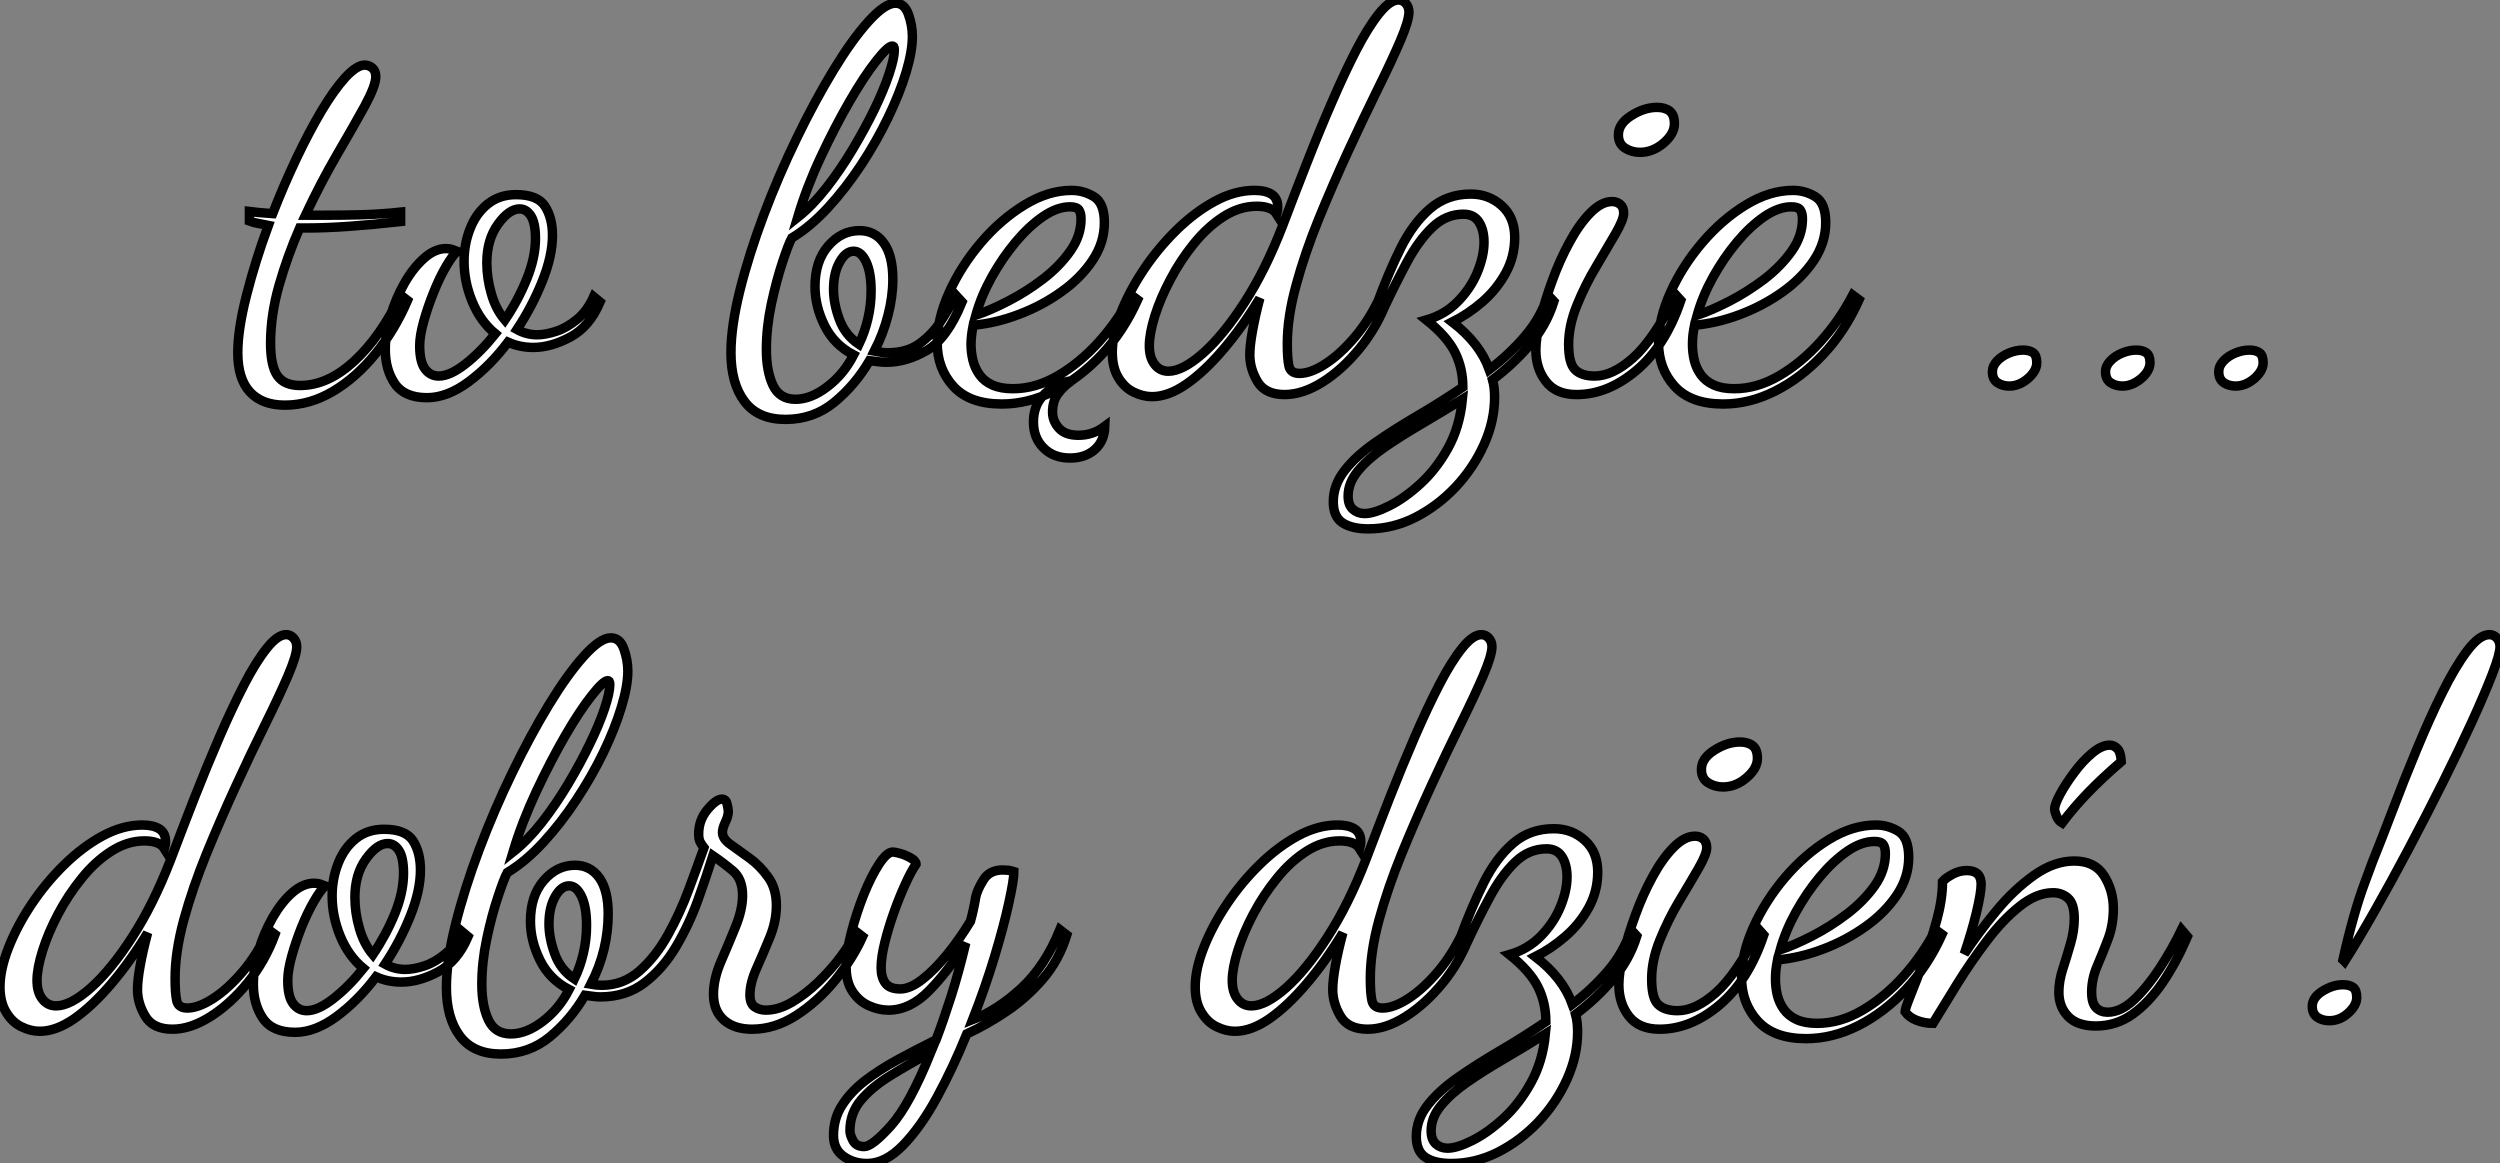
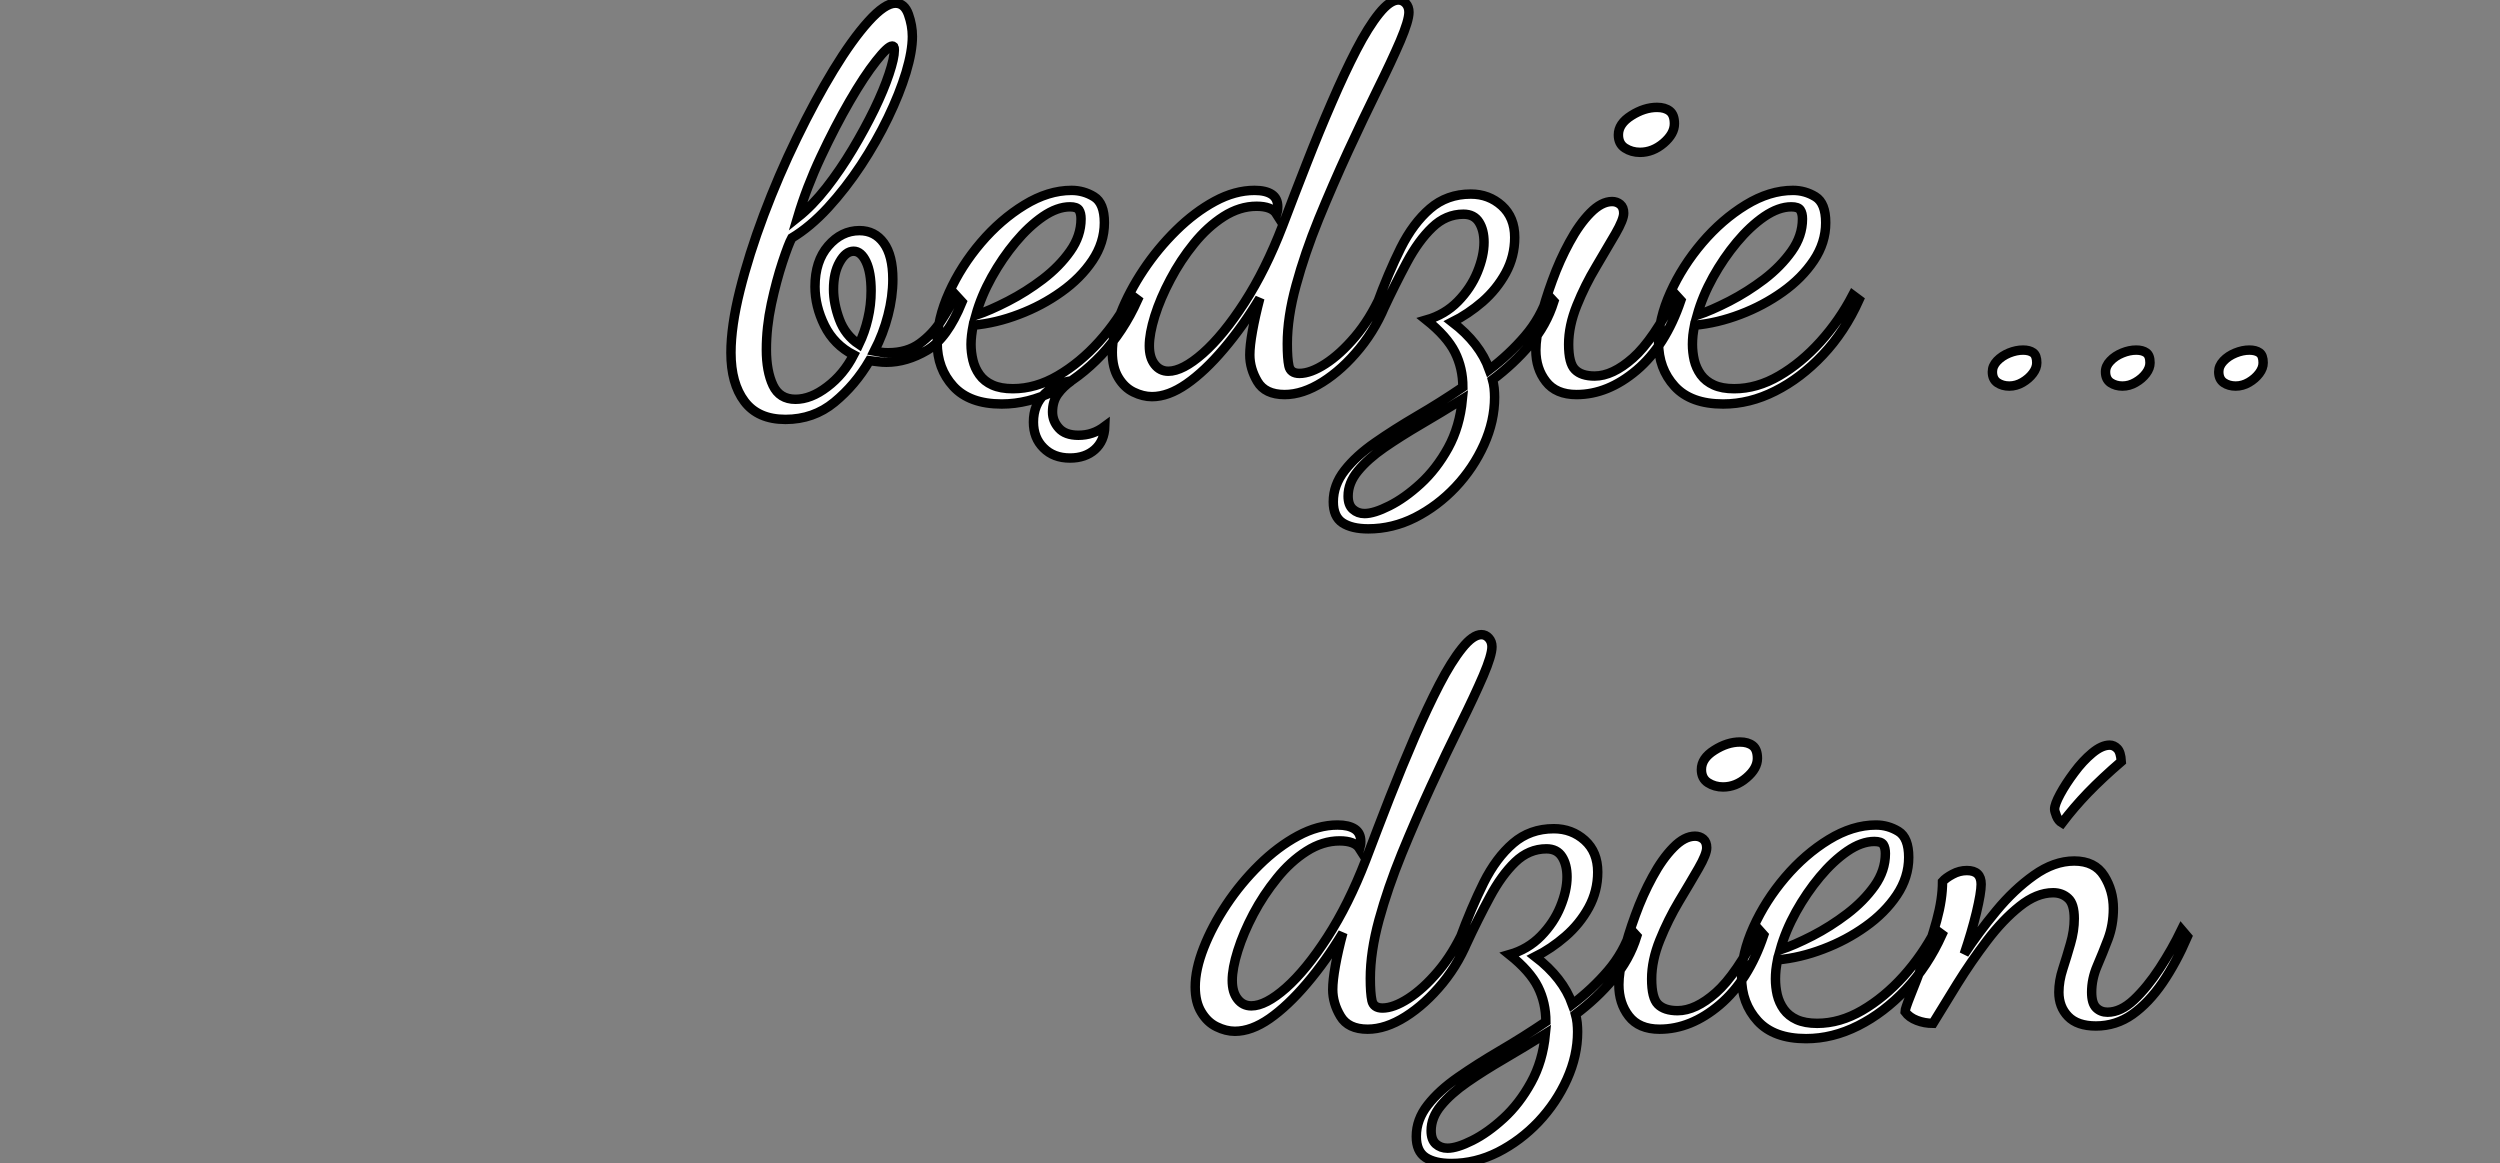
<svg xmlns="http://www.w3.org/2000/svg" viewBox="-0.9 -40.32 264.72 123.2">
  <rect x="-0.9" y="-40.32" width="264.72" height="123.2" fill="#808080" stroke="none" />
-   <path d="M29.26 2.58L29.26 2.58Q26.85 2.58 25.56 1.18Q24.28-0.22 24.28-2.97L24.28-2.97Q24.28-5.43 25.20-9.04Q26.12-12.66 27.52-16.46L27.52-16.46Q26.96-16.58 26.46-16.66Q25.96-16.74 25.51-16.91L25.51-16.91L25.51-17.92Q25.96-17.86 26.57-17.81Q27.19-17.75 27.97-17.70L27.97-17.70Q29.15-20.72 30.49-23.55Q31.84-26.38 33.15-28.59Q34.47-30.80 35.67-32.12Q36.88-33.43 37.72-33.43L37.72-33.43Q38.16-33.43 38.53-33.12Q38.89-32.82 38.89-32.20L38.89-32.20Q38.89-31.25 37.72-29.09Q36.54-26.94 34.80-23.97Q33.07-21 31.44-17.53L31.44-17.53Q31.95-17.53 32.48-17.53Q33.01-17.53 33.52-17.53L33.52-17.53Q35.36-17.53 37.41-17.58Q39.45-17.64 41.52-17.86L41.52-17.86L41.52-16.86Q38.44-16.52 36.01-16.35Q33.57-16.18 31.67-16.18L31.67-16.18Q31.44-16.18 31.25-16.18Q31.05-16.18 30.83-16.18L30.83-16.18Q29.54-13.22 28.64-10.08Q27.75-6.94 27.75-3.98L27.75-3.98Q27.75-1.57 28.48-0.53Q29.20 0.50 30.88 0.50L30.88 0.50Q33.80 0.50 36.60-2.07Q39.40-4.65 41.52-9.07L41.52-9.07L42.25-8.51Q40.91-5.38 38.86-2.86Q36.82-0.34 34.36 1.12Q31.89 2.58 29.26 2.58ZM44.32 1.79L44.32 1.79Q41.92 1.79 40.91 0.31Q39.90-1.18 39.90-3.30L39.90-3.30Q39.90-5.04 40.46-6.89Q41.02-8.74 41.94-10.36Q42.87-11.98 44.02-12.99Q45.16-14 46.34-14L46.34-14Q46.62-14 46.93-13.92Q47.24-13.83 47.52-13.72L47.52-13.72Q47.01-13.27 46.31-12.07Q45.61-10.86 45.00-9.32Q44.38-7.78 43.96-6.27Q43.54-4.76 43.54-3.70L43.54-3.70Q43.54-2.02 44.10-1.26Q44.66-0.50 45.56-0.50L45.56-0.50Q46.73-0.50 48.36-1.76Q49.98-3.02 51.55-4.98L51.55-4.98Q49.98-6.27 49.11-8.37Q48.24-10.47 48.24-12.66L48.24-12.66Q48.24-14.50 48.89-16.13Q49.53-17.75 50.76-18.73Q52.00-19.71 53.73-19.71L53.73-19.71Q56.03-19.71 56.81-18.48Q57.60-17.25 57.60-15.40L57.60-15.40Q57.60-13.22 56.53-10.56Q55.47-7.90 53.84-5.43L53.84-5.43Q54.85-4.87 55.97-4.87L55.97-4.87Q56.87-4.87 57.99-5.24Q59.11-5.60 60.20-6.50Q61.29-7.39 61.96-8.90L61.96-8.90L62.64-8.34Q61.52-5.71 59.47-4.62Q57.43-3.53 55.58-3.53L55.58-3.53Q54.85-3.53 54.18-3.67Q53.51-3.81 52.89-4.09L52.89-4.09Q50.99-1.57 48.72 0.11Q46.45 1.79 44.32 1.79ZM52.56-6.44L52.56-6.44Q53.96-8.51 54.88-10.78Q55.80-13.05 55.80-15.06L55.80-15.06Q55.80-16.69 55.33-17.44Q54.85-18.20 54.12-18.20L54.12-18.20Q53.00-18.20 51.83-16.58Q50.65-14.95 50.65-12.49L50.65-12.49Q50.65-10.86 51.13-9.21Q51.60-7.56 52.56-6.44Z" fill="white" stroke="black" transform="scale(1,1)" />
  <path d="M82.27 4.09L82.27 4.09Q79.36 4.09 77.93 2.18Q76.50 0.28 76.50-2.97L76.50-2.97Q76.50-5.77 77.45-9.58Q78.40-13.38 79.97-17.56Q81.54-21.73 83.47-25.70Q85.40-29.68 87.36-32.90Q89.32-36.12 91.06-38.05Q92.80-39.98 93.92-39.98L93.92-39.98Q94.87-39.98 95.29-38.81Q95.71-37.63 95.71-36.46L95.71-36.46Q95.71-34.89 95.04-32.65Q94.36-30.41 93.13-27.86Q91.90-25.31 90.28-22.85Q88.65-20.38 86.78-18.34Q84.90-16.30 82.94-15.12L82.94-15.12Q82.60-14.50 81.96-12.57Q81.32-10.64 80.78-8.15Q80.25-5.66 80.25-3.30L80.25-3.30Q80.25-1.01 80.95 0.48Q81.65 1.96 83.33 1.96L83.33 1.96Q84.96 1.96 86.69 0.64Q88.43-0.67 89.49-2.74L89.49-2.74Q87.42-3.81 86.41-5.85Q85.40-7.90 85.40-9.97L85.40-9.97Q85.40-12.66 86.80-14.28Q88.20-15.90 90.11-15.90L90.11-15.90Q91.73-15.90 92.68-14.59Q93.64-13.27 93.64-10.75L93.64-10.75Q93.64-8.90 93.13-6.94Q92.63-4.98 91.68-3.14L91.68-3.14Q92.01-3.08 92.38-3.02Q92.74-2.97 93.13-2.97L93.13-2.97Q95.15-2.97 96.49-3.95Q97.84-4.93 98.76-6.36Q99.68-7.78 100.30-9.07L100.30-9.07L100.97-8.34Q99.40-4.48 97.25-3.22Q95.09-1.96 92.96-1.96L92.96-1.96Q92.52-1.96 92.07-2.02Q91.62-2.07 91.17-2.13L91.17-2.13Q89.66 0.45 87.45 2.27Q85.24 4.09 82.27 4.09ZM90.05-3.86L90.05-3.86Q90.67-5.15 91.00-6.58Q91.34-8.01 91.34-9.52L91.34-9.52Q91.34-11.48 90.81-12.60Q90.28-13.72 89.49-13.72L89.49-13.72Q88.65-13.72 88.01-12.57Q87.36-11.42 87.36-9.69L87.36-9.69Q87.36-8.18 87.98-6.50Q88.60-4.82 90.05-3.86ZM83.56-17.30L83.56-17.30Q85.12-18.54 86.61-20.44Q88.09-22.34 89.38-24.50Q90.67-26.66 91.68-28.73Q92.68-30.80 93.24-32.48Q93.80-34.16 93.80-35L93.80-35Q93.80-35.28 93.75-35.36Q93.69-35.45 93.58-35.45L93.58-35.45Q93.13-35.45 91.87-33.85Q90.61-32.26 89.07-29.60Q87.53-26.94 86.02-23.72Q84.51-20.50 83.56-17.30ZM105.17 2.46L105.17 2.46Q101.76 2.46 100.05 0.59Q98.34-1.29 98.34-4.03L98.34-4.03Q98.34-6.55 99.60-9.35Q100.86-12.15 102.96-14.62Q105.06-17.08 107.58-18.62Q110.10-20.16 112.56-20.16L112.56-20.16Q113.85-20.16 114.94-19.49Q116.04-18.82 116.04-16.74L116.04-16.74Q116.04-14.62 114.78-12.74Q113.52-10.86 111.47-9.41Q109.43-7.95 106.99-7.03Q104.56-6.10 102.15-5.88L102.15-5.88Q102.04-5.32 101.98-4.82Q101.92-4.31 101.92-3.86L101.92-3.86Q101.92-3.02 102.12-2.18Q102.32-1.34 102.82-0.64Q103.32 0.06 104.19 0.45Q105.06 0.84 106.35 0.84L106.35 0.84Q108.76 0.84 111.11-0.53Q113.46-1.90 115.48-4.14Q117.49-6.38 118.89-9.07L118.89-9.07L119.56-8.57Q118.05-5.21 115.73-2.74Q113.40-0.28 110.69 1.09Q107.97 2.46 105.17 2.46ZM102.43-6.94L102.43-6.94Q103.94-7.45 105.84-8.43Q107.75-9.41 109.51-10.75Q111.28-12.10 112.42-13.72Q113.57-15.34 113.57-17.14L113.57-17.14Q113.57-17.75 113.35-18.09Q113.12-18.42 112.40-18.42L112.40-18.42Q111.05-18.42 109.54-17.39Q108.03-16.35 106.63-14.67Q105.23-12.99 104.11-10.98Q102.99-8.96 102.43-6.94ZM112.40 8.18L112.40 8.18Q110.66 8.18 109.60 7.11Q108.53 6.05 108.53 4.37L108.53 4.37Q108.53 2.52 109.74 1.37Q110.94 0.22 112.56 0L112.56 0Q111.67 0.62 111.11 1.40Q110.55 2.18 110.55 3.30L110.55 3.30Q110.55 4.26 111.22 5.01Q111.89 5.77 113.29 5.77L113.29 5.77Q114.08 5.77 114.75 5.54Q115.42 5.32 116.09 4.82L116.09 4.82Q116.04 6.38 115.03 7.28Q114.02 8.18 112.40 8.18ZM121.08 1.68L121.08 1.68Q120.12 1.68 119.14 1.20Q118.16 0.73 117.52-0.34Q116.88-1.40 116.88-3.02L116.88-3.02Q116.88-4.87 117.77-7.17Q118.67-9.46 120.18-11.73Q121.69-14 123.65-15.93Q125.61-17.86 127.74-19.01Q129.87-20.16 131.94-20.16L131.94-20.16Q133.12-20.16 133.76-19.74Q134.40-19.32 134.40-18.42L134.40-18.42Q134.40-18.20 134.38-18.03Q134.35-17.86 134.29-17.64L134.29-17.64Q134.01-18.09 133.48-18.28Q132.95-18.48 132.16-18.48L132.16-18.48Q130.37-18.48 128.66-17.39Q126.96-16.30 125.53-14.53Q124.10-12.77 123.04-10.75Q121.97-8.74 121.38-6.86Q120.80-4.98 120.80-3.70L120.80-3.70Q120.80-2.46 121.36-1.74Q121.92-1.01 122.81-1.01L122.81-1.01Q124.32-1.01 126.48-2.91Q128.64-4.82 130.88-8.29Q133.12-11.76 134.91-16.41L134.91-16.41Q136.14-19.66 137.46-23.02Q138.77-26.38 140.12-29.48Q141.46-32.59 142.72-35.03Q143.98-37.46 145.13-38.89Q146.28-40.32 147.17-40.32L147.17-40.32Q147.62-40.32 147.96-39.96Q148.29-39.59 148.29-39.03L148.29-39.03Q148.29-38.14 147.37-35.98Q146.44-33.82 144.96-30.83Q143.48-27.83 141.85-24.30Q140.23-20.78 138.74-17.14Q137.26-13.50 136.34-10.11Q135.41-6.72 135.41-3.92L135.41-3.92Q135.41-2.35 135.58-1.57Q135.75-0.78 136.70-0.78L136.70-0.78Q137.88-0.78 139.44-1.79Q141.01-2.80 142.58-4.65Q144.15-6.50 145.32-9.07L145.32-9.07L146.00-8.57Q144.93-5.71 143.08-3.44Q141.24-1.18 139.14 0.14Q137.04 1.46 135.13 1.46L135.13 1.46Q133.06 1.46 132.25 0.08Q131.44-1.29 131.44-2.74L131.44-2.74Q131.44-3.70 131.72-5.26Q132.00-6.83 132.50-8.74L132.50-8.74Q130.71-5.77 128.69-3.39Q126.68-1.01 124.74 0.34Q122.81 1.68 121.08 1.68ZM143.98 15.68L143.98 15.68Q142.24 15.68 141.26 15.04Q140.28 14.39 140.28 12.82L140.28 12.82Q140.28 11.03 141.49 9.49Q142.69 7.95 144.71 6.55Q146.72 5.15 149.16 3.72Q151.60 2.30 154.00 0.67L154.00 0.67Q154.00-1.34 153.16-3.02Q152.32-4.70 150.14-6.44L150.14-6.44Q152.10-7 153.47-8.40Q154.84-9.80 155.54-11.51Q156.24-13.22 156.24-14.67L156.24-14.67Q156.24-15.96 155.71-16.80Q155.18-17.64 154.06-17.64L154.06-17.64Q152.21-17.64 150.76-16.24Q149.30-14.84 148.07-12.54Q146.84-10.25 145.55-7.50L145.55-7.50L144.88-8.06Q146.11-11.42 147.42-14.06Q148.74-16.69 150.53-18.23Q152.32-19.77 154.84-19.77L154.84-19.77Q156.75-19.77 158.12-18.54Q159.49-17.30 159.49-15.18L159.49-15.18Q159.49-13.16 158.54-11.42Q157.59-9.69 156.08-8.37Q154.56-7.06 152.88-6.22L152.88-6.22Q154.34-5.10 155.32-3.84Q156.30-2.58 156.80-1.18L156.80-1.18Q158.93-2.80 160.58-4.73Q162.24-6.66 163.02-9.07L163.02-9.07L163.64-8.40Q162.85-5.88 161.12-3.84Q159.38-1.79 157.14-0.11L157.14-0.11Q157.25 0.28 157.31 0.78Q157.36 1.29 157.36 1.74L157.36 1.74Q157.36 4.26 156.24 6.75Q155.12 9.24 153.22 11.26Q151.32 13.27 148.94 14.48Q146.56 15.68 143.98 15.68ZM143.59 14.06L143.59 14.06Q144.60 14.06 146.22 13.24Q147.84 12.43 149.52 10.89Q151.20 9.35 152.44 7.11Q153.67 4.87 153.95 1.96L153.95 1.96Q151.71 3.36 149.55 4.62Q147.40 5.88 145.66 7.08Q143.92 8.29 142.89 9.55Q141.85 10.81 141.85 12.21L141.85 12.21Q141.85 13.16 142.36 13.61Q142.86 14.06 143.59 14.06ZM166.04 1.46L166.04 1.46Q163.86 1.46 162.80 0.08Q161.73-1.29 161.73-3.25L161.73-3.25Q161.73-4.54 162.21-6.50Q162.68-8.46 163.47-10.61Q164.25-12.77 165.29-14.67Q166.32-16.58 167.50-17.78Q168.68-18.98 169.80-18.98L169.80-18.98Q170.30-18.98 170.66-18.68Q171.03-18.37 171.03-17.75L171.03-17.75Q171.03-17.08 170.16-15.57Q169.29-14.06 168.12-12.10Q166.94-10.14 166.07-7.98Q165.20-5.82 165.20-3.86L165.20-3.86Q165.20-1.85 165.88-1.18Q166.55-0.50 167.95-0.50L167.95-0.50Q169.85-0.50 172.01-2.41Q174.16-4.31 176.57-9.07L176.57-9.07L177.08-8.51Q175.45-3.70 172.40-1.12Q169.35 1.46 166.04 1.46ZM172.76-24.19L172.76-24.19Q171.87-24.19 171.17-24.64Q170.47-25.09 170.47-26.04L170.47-26.04Q170.47-27.22 171.84-28.08Q173.21-28.95 174.56-28.95L174.56-28.95Q175.40-28.95 175.90-28.56Q176.40-28.17 176.40-27.22L176.40-27.22Q176.40-26.15 175.26-25.17Q174.11-24.19 172.76-24.19ZM181.56 2.46L181.56 2.46Q178.14 2.46 176.43 0.59Q174.72-1.29 174.72-4.03L174.72-4.03Q174.72-6.55 175.98-9.35Q177.24-12.15 179.34-14.62Q181.44-17.08 183.96-18.62Q186.48-20.16 188.95-20.16L188.95-20.16Q190.24-20.16 191.33-19.49Q192.42-18.82 192.42-16.74L192.42-16.74Q192.42-14.62 191.16-12.74Q189.90-10.86 187.86-9.41Q185.81-7.95 183.38-7.03Q180.94-6.10 178.53-5.88L178.53-5.88Q178.42-5.32 178.36-4.82Q178.31-4.31 178.31-3.86L178.31-3.86Q178.31-3.02 178.50-2.18Q178.70-1.34 179.20-0.64Q179.71 0.06 180.58 0.45Q181.44 0.84 182.73 0.84L182.73 0.84Q185.14 0.84 187.49-0.53Q189.84-1.90 191.86-4.14Q193.88-6.38 195.28-9.07L195.28-9.07L195.95-8.57Q194.44-5.21 192.11-2.74Q189.79-0.28 187.07 1.09Q184.36 2.46 181.56 2.46ZM178.81-6.94L178.81-6.94Q180.32-7.45 182.23-8.43Q184.13-9.41 185.90-10.75Q187.66-12.10 188.81-13.72Q189.96-15.34 189.96-17.14L189.96-17.14Q189.96-17.75 189.73-18.09Q189.51-18.42 188.78-18.42L188.78-18.42Q187.44-18.42 185.92-17.39Q184.41-16.35 183.01-14.67Q181.61-12.99 180.49-10.98Q179.37-8.96 178.81-6.94Z" fill="white" stroke="black" transform="scale(1,1)" />
  <path d="M211.86 0.56L211.86 0.56Q211.13 0.56 210.60 0.20Q210.07-0.17 210.07-0.95L210.07-0.95Q210.07-1.57 210.57-2.10Q211.08-2.63 211.83-2.94Q212.59-3.25 213.32-3.25L213.32-3.25Q213.99-3.25 214.38-2.97Q214.77-2.69 214.77-1.90L214.77-1.90Q214.77-1.34 214.35-0.78Q213.93-0.22 213.26 0.17Q212.59 0.56 211.86 0.56ZM223.84 0.56L223.84 0.56Q223.12 0.56 222.58 0.20Q222.05-0.17 222.05-0.95L222.05-0.95Q222.05-1.57 222.56-2.10Q223.06-2.63 223.82-2.94Q224.57-3.25 225.30-3.25L225.30-3.25Q225.97-3.25 226.36-2.97Q226.76-2.69 226.76-1.90L226.76-1.90Q226.76-1.34 226.34-0.78Q225.92-0.22 225.24 0.17Q224.57 0.56 223.84 0.56ZM235.83 0.56L235.83 0.56Q235.10 0.56 234.57 0.20Q234.04-0.17 234.04-0.95L234.04-0.95Q234.04-1.57 234.54-2.10Q235.04-2.63 235.80-2.94Q236.56-3.25 237.28-3.25L237.28-3.25Q237.96-3.25 238.35-2.97Q238.74-2.69 238.74-1.90L238.74-1.90Q238.74-1.34 238.32-0.78Q237.90-0.22 237.23 0.17Q236.56 0.56 235.83 0.56Z" fill="white" stroke="black" transform="scale(1,1)" />
-   <path d="M3.30 68.88L3.30 68.88Q2.35 68.88 1.37 68.40Q0.39 67.93-0.25 66.86Q-0.90 65.80-0.90 64.18L-0.90 64.18Q-0.90 62.33 0 60.03Q0.90 57.74 2.41 55.47Q3.92 53.20 5.88 51.27Q7.84 49.34 9.97 48.19Q12.10 47.04 14.17 47.04L14.17 47.04Q15.34 47.04 15.99 47.46Q16.63 47.88 16.63 48.78L16.63 48.78Q16.63 49 16.60 49.17Q16.58 49.34 16.52 49.56L16.52 49.56Q16.24 49.11 15.71 48.92Q15.18 48.72 14.39 48.72L14.39 48.72Q12.60 48.72 10.89 49.81Q9.18 50.90 7.76 52.67Q6.33 54.43 5.26 56.45Q4.20 58.46 3.61 60.34Q3.02 62.22 3.02 63.50L3.02 63.50Q3.02 64.74 3.58 65.46Q4.14 66.19 5.04 66.19L5.04 66.19Q6.55 66.19 8.71 64.29Q10.86 62.38 13.10 58.91Q15.34 55.44 17.14 50.79L17.14 50.79Q18.37 47.54 19.68 44.18Q21 40.82 22.34 37.72Q23.69 34.61 24.95 32.17Q26.21 29.74 27.36 28.31Q28.50 26.88 29.40 26.88L29.40 26.88Q29.85 26.88 30.18 27.24Q30.52 27.61 30.52 28.17L30.52 28.17Q30.52 29.06 29.60 31.22Q28.67 33.38 27.19 36.37Q25.70 39.37 24.08 42.90Q22.46 46.42 20.97 50.06Q19.49 53.70 18.56 57.09Q17.64 60.48 17.64 63.28L17.64 63.28Q17.64 64.85 17.81 65.63Q17.98 66.42 18.93 66.42L18.93 66.42Q20.10 66.42 21.67 65.41Q23.24 64.40 24.81 62.55Q26.38 60.70 27.55 58.13L27.55 58.13L28.22 58.63Q27.16 61.49 25.31 63.76Q23.46 66.02 21.36 67.34Q19.26 68.66 17.36 68.66L17.36 68.66Q15.29 68.66 14.48 67.28Q13.66 65.91 13.66 64.46L13.66 64.46Q13.66 63.50 13.94 61.94Q14.22 60.37 14.73 58.46L14.73 58.46Q12.94 61.43 10.92 63.81Q8.90 66.19 6.97 67.54Q5.04 68.88 3.30 68.88ZM30.35 68.99L30.35 68.99Q27.94 68.99 26.94 67.51Q25.93 66.02 25.93 63.90L25.93 63.90Q25.93 62.16 26.49 60.31Q27.05 58.46 27.97 56.84Q28.90 55.22 30.04 54.21Q31.19 53.20 32.37 53.20L32.37 53.20Q32.65 53.20 32.96 53.28Q33.26 53.37 33.54 53.48L33.54 53.48Q33.04 53.93 32.34 55.13Q31.64 56.34 31.02 57.88Q30.41 59.42 29.99 60.93Q29.57 62.44 29.57 63.50L29.57 63.50Q29.57 65.18 30.13 65.94Q30.69 66.70 31.58 66.70L31.58 66.70Q32.76 66.70 34.38 65.44Q36.01 64.18 37.58 62.22L37.58 62.22Q36.01 60.93 35.14 58.83Q34.27 56.73 34.27 54.54L34.27 54.54Q34.27 52.70 34.92 51.07Q35.56 49.45 36.79 48.47Q38.02 47.49 39.76 47.49L39.76 47.49Q42.06 47.49 42.84 48.72Q43.62 49.95 43.62 51.80L43.62 51.80Q43.62 53.98 42.56 56.64Q41.50 59.30 39.87 61.77L39.87 61.77Q40.88 62.33 42 62.33L42 62.33Q42.90 62.33 44.02 61.96Q45.14 61.60 46.23 60.70Q47.32 59.81 47.99 58.30L47.99 58.30L48.66 58.86Q47.54 61.49 45.50 62.58Q43.46 63.67 41.61 63.67L41.61 63.67Q40.88 63.67 40.21 63.53Q39.54 63.39 38.92 63.11L38.92 63.11Q37.02 65.63 34.75 67.31Q32.48 68.99 30.35 68.99ZM38.58 60.76L38.58 60.76Q39.98 58.69 40.91 56.42Q41.83 54.15 41.83 52.14L41.83 52.14Q41.83 50.51 41.36 49.76Q40.88 49 40.15 49L40.15 49Q39.03 49 37.86 50.62Q36.68 52.25 36.68 54.71L36.68 54.71Q36.68 56.34 37.16 57.99Q37.63 59.64 38.58 60.76ZM52.14 71.29L52.14 71.29Q49.22 71.29 47.80 69.38Q46.37 67.48 46.37 64.23L46.37 64.23Q46.37 61.43 47.32 57.62Q48.27 53.82 49.84 49.64Q51.41 45.47 53.34 41.50Q55.27 37.52 57.23 34.30Q59.19 31.08 60.93 29.15Q62.66 27.22 63.78 27.22L63.78 27.22Q64.74 27.22 65.16 28.39Q65.58 29.57 65.58 30.74L65.58 30.74Q65.58 32.31 64.90 34.55Q64.23 36.79 63 39.34Q61.77 41.89 60.14 44.35Q58.52 46.82 56.64 48.86Q54.77 50.90 52.81 52.08L52.81 52.08Q52.47 52.70 51.83 54.63Q51.18 56.56 50.65 59.05Q50.12 61.54 50.12 63.90L50.12 63.90Q50.12 66.19 50.82 67.68Q51.52 69.16 53.20 69.16L53.20 69.16Q54.82 69.16 56.56 67.84Q58.30 66.53 59.36 64.46L59.36 64.46Q57.29 63.39 56.28 61.35Q55.27 59.30 55.27 57.23L55.27 57.23Q55.27 54.54 56.67 52.92Q58.07 51.30 59.98 51.30L59.98 51.30Q61.60 51.30 62.55 52.61Q63.50 53.93 63.50 56.45L63.50 56.45Q63.50 58.30 63.06 60.17Q62.61 62.05 61.66 63.90L61.66 63.90Q61.94 63.95 62.24 63.98Q62.55 64.01 62.83 64.01L62.83 64.01Q65.07 64.01 66.81 62.50Q68.54 60.98 69.83 58.66Q71.12 56.34 72.04 53.84Q72.97 51.35 73.64 49.45L73.64 49.45Q73.42 49.17 73.25 48.86Q73.08 48.55 73.08 47.99L73.08 47.99Q73.08 46.54 74.00 45.42Q74.93 44.30 75.54 44.30L75.54 44.30Q75.99 44.30 76.10 44.86Q76.22 45.42 76.22 45.58L76.22 45.58Q76.22 46.09 75.91 46.73Q75.60 47.38 75.60 47.82L75.60 47.82Q75.60 48.50 76.47 49.11Q77.34 49.73 78.46 50.54Q79.58 51.35 80.44 52.56Q81.31 53.76 81.31 55.55L81.31 55.55Q81.31 57.23 80.61 58.94Q79.91 60.65 79.21 62.22Q78.51 63.78 78.51 65.02L78.51 65.02Q78.51 65.97 79.02 66.30Q79.52 66.64 80.19 66.64L80.19 66.64Q81.54 66.64 82.96 65.80Q84.39 64.96 85.74 63.67Q87.08 62.38 88.14 60.96Q89.21 59.53 89.71 58.30L89.71 58.30L90.44 58.86Q89.38 61.21 87.53 63.48Q85.68 65.74 83.41 67.20Q81.14 68.66 78.74 68.66L78.74 68.66Q76.83 68.66 75.74 67.68Q74.65 66.70 74.65 64.96L74.65 64.96Q74.65 63.34 75.43 61.52Q76.22 59.70 76.97 57.85Q77.73 56 77.73 54.49L77.73 54.49Q77.73 52.75 76.69 51.88Q75.66 51.02 74.59 50.29L74.59 50.29Q73.92 52.42 73.00 54.99Q72.07 57.57 70.70 59.89Q69.33 62.22 67.37 63.73Q65.41 65.24 62.66 65.24L62.66 65.24Q62.27 65.24 61.88 65.18Q61.49 65.13 61.04 65.07L61.04 65.07Q59.53 67.65 57.32 69.47Q55.10 71.29 52.14 71.29ZM59.92 63.34L59.92 63.34Q60.54 62.05 60.87 60.62Q61.21 59.19 61.21 57.68L61.21 57.68Q61.21 55.72 60.68 54.60Q60.14 53.48 59.36 53.48L59.36 53.48Q58.52 53.48 57.88 54.63Q57.23 55.78 57.23 57.51L57.23 57.51Q57.23 59.02 57.85 60.70Q58.46 62.38 59.92 63.34ZM53.42 49.90L53.42 49.90Q54.99 48.66 56.48 46.76Q57.96 44.86 59.25 42.70Q60.54 40.54 61.54 38.47Q62.55 36.40 63.11 34.72Q63.67 33.04 63.67 32.20L63.67 32.20Q63.67 31.92 63.62 31.84Q63.56 31.75 63.45 31.75L63.45 31.75Q63 31.75 61.74 33.35Q60.48 34.94 58.94 37.60Q57.40 40.26 55.89 43.48Q54.38 46.70 53.42 49.90ZM90.89 82.88L90.89 82.88Q89.49 82.88 88.42 82.12Q87.36 81.37 87.36 79.91L87.36 79.91Q87.36 78.12 88.26 76.72Q89.15 75.32 90.66 74.14Q92.18 72.97 94.14 71.90Q96.10 70.84 98.22 69.78L98.22 69.78Q99.01 67.70 99.82 65.16Q100.63 62.61 101.36 59.53L101.36 59.53Q99.57 62.44 97.52 64.54Q95.48 66.64 93.18 66.64L93.18 66.64Q92.12 66.64 91.08 66.16Q90.05 65.69 89.38 64.68Q88.70 63.67 88.70 62.10L88.70 62.10Q88.70 60.54 89.24 58.46Q89.77 56.39 90.55 54.43Q91.34 52.47 92.18 51.18Q93.02 49.90 93.63 49.90L93.63 49.90Q93.86 49.90 94.44 50.06Q95.03 50.23 95.56 50.54Q96.10 50.85 96.10 51.18L96.10 51.18Q95.59 51.91 94.98 53.26Q94.36 54.60 93.77 56.25Q93.18 57.90 92.79 59.47Q92.40 61.04 92.40 62.16L92.40 62.16Q92.40 63.17 92.85 63.78Q93.30 64.40 94.42 64.40L94.42 64.40Q95.48 64.40 96.80 63.36Q98.11 62.33 99.43 60.70Q100.74 59.08 101.86 57.23L101.86 57.23Q102.03 56.62 102.17 55.97Q102.31 55.33 102.42 54.66L102.42 54.66Q102.59 53.87 103.24 52.84Q103.88 51.80 105.28 51.80L105.28 51.80Q105.56 51.80 105.84 51.83Q106.12 51.86 106.46 51.97L106.46 51.97Q106.46 52.86 105.92 55.30Q105.39 57.74 104.41 60.98Q103.43 64.23 102.09 67.65L102.09 67.65Q104.72 66.64 107.24 64.32Q109.76 61.99 111.33 58.13L111.33 58.13L112.06 58.69Q111.22 61.38 109.51 63.36Q107.80 65.35 105.67 66.78Q103.54 68.21 101.47 69.16L101.47 69.16Q100.02 72.74 98.31 75.88Q96.60 79.02 94.72 80.95Q92.85 82.88 90.89 82.88ZM90.61 81.09L90.61 81.09Q91.45 81.09 93.44 78.88Q95.42 76.66 97.66 71.12L97.66 71.12Q95.37 72.35 93.41 73.56Q91.45 74.76 90.27 76.16Q89.10 77.56 89.10 79.41L89.10 79.41Q89.10 79.86 89.43 80.47Q89.77 81.09 90.61 81.09Z" fill="white" stroke="black" transform="scale(1,1)" />
  <path d="M129.86 68.88L129.86 68.88Q128.91 68.88 127.93 68.40Q126.95 67.93 126.31 66.86Q125.66 65.80 125.66 64.18L125.66 64.18Q125.66 62.33 126.56 60.03Q127.46 57.74 128.97 55.47Q130.48 53.20 132.44 51.27Q134.40 49.34 136.53 48.19Q138.66 47.04 140.73 47.04L140.73 47.04Q141.90 47.04 142.55 47.46Q143.19 47.88 143.19 48.78L143.19 48.78Q143.19 49 143.16 49.17Q143.14 49.34 143.08 49.56L143.08 49.56Q142.80 49.11 142.27 48.92Q141.74 48.72 140.95 48.72L140.95 48.72Q139.16 48.72 137.45 49.81Q135.74 50.90 134.32 52.67Q132.89 54.43 131.82 56.45Q130.76 58.46 130.17 60.34Q129.58 62.22 129.58 63.50L129.58 63.50Q129.58 64.74 130.14 65.46Q130.70 66.19 131.60 66.19L131.60 66.19Q133.11 66.19 135.27 64.29Q137.42 62.38 139.66 58.91Q141.90 55.44 143.70 50.79L143.70 50.79Q144.93 47.54 146.24 44.18Q147.56 40.82 148.90 37.72Q150.25 34.61 151.51 32.17Q152.77 29.74 153.92 28.31Q155.06 26.88 155.96 26.88L155.96 26.88Q156.41 26.88 156.74 27.24Q157.08 27.61 157.08 28.17L157.08 28.17Q157.08 29.06 156.16 31.22Q155.23 33.38 153.75 36.37Q152.26 39.37 150.64 42.90Q149.02 46.42 147.53 50.06Q146.05 53.70 145.12 57.09Q144.20 60.48 144.20 63.28L144.20 63.28Q144.20 64.85 144.37 65.63Q144.54 66.42 145.49 66.42L145.49 66.42Q146.66 66.42 148.23 65.41Q149.80 64.40 151.37 62.55Q152.94 60.70 154.11 58.13L154.11 58.13L154.78 58.63Q153.72 61.49 151.87 63.76Q150.02 66.02 147.92 67.34Q145.82 68.66 143.92 68.66L143.92 68.66Q141.85 68.66 141.04 67.28Q140.22 65.91 140.22 64.46L140.22 64.46Q140.22 63.50 140.50 61.94Q140.78 60.37 141.29 58.46L141.29 58.46Q139.50 61.43 137.48 63.81Q135.46 66.19 133.53 67.54Q131.60 68.88 129.86 68.88ZM152.77 82.88L152.77 82.88Q151.03 82.88 150.05 82.24Q149.07 81.59 149.07 80.02L149.07 80.02Q149.07 78.23 150.28 76.69Q151.48 75.15 153.50 73.75Q155.51 72.35 157.95 70.92Q160.38 69.50 162.79 67.87L162.79 67.87Q162.79 65.86 161.95 64.18Q161.11 62.50 158.93 60.76L158.93 60.76Q160.89 60.20 162.26 58.80Q163.63 57.40 164.33 55.69Q165.03 53.98 165.03 52.53L165.03 52.53Q165.03 51.24 164.50 50.40Q163.97 49.56 162.85 49.56L162.85 49.56Q161.00 49.56 159.54 50.96Q158.09 52.36 156.86 54.66Q155.62 56.95 154.34 59.70L154.34 59.70L153.66 59.14Q154.90 55.78 156.21 53.14Q157.53 50.51 159.32 48.97Q161.11 47.43 163.63 47.43L163.63 47.43Q165.54 47.43 166.91 48.66Q168.28 49.90 168.28 52.02L168.28 52.02Q168.28 54.04 167.33 55.78Q166.38 57.51 164.86 58.83Q163.35 60.14 161.67 60.98L161.67 60.98Q163.13 62.10 164.11 63.36Q165.09 64.62 165.59 66.02L165.59 66.02Q167.72 64.40 169.37 62.47Q171.02 60.54 171.81 58.13L171.81 58.13L172.42 58.80Q171.64 61.32 169.90 63.36Q168.17 65.41 165.93 67.09L165.93 67.09Q166.04 67.48 166.10 67.98Q166.15 68.49 166.15 68.94L166.15 68.94Q166.15 71.46 165.03 73.95Q163.91 76.44 162.01 78.46Q160.10 80.47 157.72 81.68Q155.34 82.88 152.77 82.88ZM152.38 81.26L152.38 81.26Q153.38 81.26 155.01 80.44Q156.63 79.63 158.31 78.09Q159.99 76.55 161.22 74.31Q162.46 72.07 162.74 69.16L162.74 69.16Q160.50 70.56 158.34 71.82Q156.18 73.08 154.45 74.28Q152.71 75.49 151.68 76.75Q150.64 78.01 150.64 79.41L150.64 79.41Q150.64 80.36 151.14 80.81Q151.65 81.26 152.38 81.26ZM174.83 68.66L174.83 68.66Q172.65 68.66 171.58 67.28Q170.52 65.91 170.52 63.95L170.52 63.95Q170.52 62.66 171.00 60.70Q171.47 58.74 172.26 56.59Q173.04 54.43 174.08 52.53Q175.11 50.62 176.29 49.42Q177.46 48.22 178.58 48.22L178.58 48.22Q179.09 48.22 179.45 48.52Q179.82 48.83 179.82 49.45L179.82 49.45Q179.82 50.12 178.95 51.63Q178.08 53.14 176.90 55.10Q175.73 57.06 174.86 59.22Q173.99 61.38 173.99 63.34L173.99 63.34Q173.99 65.35 174.66 66.02Q175.34 66.70 176.74 66.70L176.74 66.70Q178.64 66.70 180.80 64.79Q182.95 62.89 185.36 58.13L185.36 58.13L185.86 58.69Q184.24 63.50 181.19 66.08Q178.14 68.66 174.83 68.66ZM181.55 43.01L181.55 43.01Q180.66 43.01 179.96 42.56Q179.26 42.11 179.26 41.16L179.26 41.16Q179.26 39.98 180.63 39.12Q182.00 38.25 183.34 38.25L183.34 38.25Q184.18 38.25 184.69 38.64Q185.19 39.03 185.19 39.98L185.19 39.98Q185.19 41.05 184.04 42.03Q182.90 43.01 181.55 43.01ZM190.34 69.66L190.34 69.66Q186.93 69.66 185.22 67.79Q183.51 65.91 183.51 63.17L183.51 63.17Q183.51 60.65 184.77 57.85Q186.03 55.05 188.13 52.58Q190.23 50.12 192.75 48.58Q195.27 47.04 197.74 47.04L197.74 47.04Q199.02 47.04 200.12 47.71Q201.21 48.38 201.21 50.46L201.21 50.46Q201.21 52.58 199.95 54.46Q198.69 56.34 196.64 57.79Q194.60 59.25 192.16 60.17Q189.73 61.10 187.32 61.32L187.32 61.32Q187.21 61.88 187.15 62.38Q187.10 62.89 187.10 63.34L187.10 63.34Q187.10 64.18 187.29 65.02Q187.49 65.86 187.99 66.56Q188.50 67.26 189.36 67.65Q190.23 68.04 191.52 68.04L191.52 68.04Q193.93 68.04 196.28 66.67Q198.63 65.30 200.65 63.06Q202.66 60.82 204.06 58.13L204.06 58.13L204.74 58.63Q203.22 61.99 200.90 64.46Q198.58 66.92 195.86 68.29Q193.14 69.66 190.34 69.66ZM187.60 60.26L187.60 60.26Q189.11 59.75 191.02 58.77Q192.92 57.79 194.68 56.45Q196.45 55.10 197.60 53.48Q198.74 51.86 198.74 50.06L198.74 50.06Q198.74 49.45 198.52 49.11Q198.30 48.78 197.57 48.78L197.57 48.78Q196.22 48.78 194.71 49.81Q193.20 50.85 191.80 52.53Q190.40 54.21 189.28 56.22Q188.16 58.24 187.60 60.26ZM221.03 68.32L221.03 68.32Q219.07 68.32 218.09 67.31Q217.11 66.30 217.11 64.74L217.11 64.74Q217.11 63.56 217.53 62.27Q217.95 60.98 218.34 59.61Q218.74 58.24 218.74 56.95L218.74 56.95Q218.74 55.38 218.09 54.80Q217.45 54.21 216.50 54.21L216.50 54.21Q214.76 54.21 212.97 55.64Q211.18 57.06 209.50 59.28Q207.82 61.49 206.36 63.84Q204.90 66.19 203.78 68.04L203.78 68.04Q202.89 68.04 202.08 67.73Q201.26 67.42 200.82 66.81L200.82 66.81Q200.82 66.53 201.40 65.07Q201.99 63.62 202.78 61.49Q203.56 59.36 204.18 57.12Q204.79 54.88 204.79 53.03L204.79 53.03Q205.13 52.64 205.86 52.25Q206.58 51.86 207.37 51.86L207.37 51.86Q208.88 51.86 208.88 53.31L208.88 53.31Q208.88 54.21 208.38 56.31Q207.87 58.41 207.09 60.70L207.09 60.70Q208.60 58.41 210.48 56.14Q212.35 53.87 214.48 52.36Q216.61 50.85 218.74 50.85L218.74 50.85Q220.92 50.85 221.90 52.42Q222.88 53.98 222.88 55.89L222.88 55.89Q222.88 57.62 222.32 59.11Q221.76 60.59 221.17 61.96Q220.58 63.34 220.58 64.74L220.58 64.74Q220.58 65.91 221.06 66.39Q221.54 66.86 222.26 66.86L222.26 66.86Q223.66 66.86 225.06 65.55Q226.46 64.23 227.78 62.22Q229.10 60.20 230.10 58.13L230.10 58.13L230.72 58.86Q229.54 61.60 228.09 63.73Q226.63 65.86 224.90 67.09Q223.16 68.32 221.03 68.32ZM217.45 46.82L217.45 46.82Q217.06 46.59 216.86 46.09Q216.66 45.58 216.66 45.36L216.66 45.36Q216.66 44.86 217.25 43.76Q217.84 42.67 218.74 41.47Q219.63 40.26 220.64 39.42Q221.65 38.58 222.49 38.58L222.49 38.58Q222.94 38.58 223.30 38.95Q223.66 39.31 223.72 40.32L223.72 40.32Q221.70 42.06 220.19 43.62Q218.68 45.19 217.45 46.82Z" fill="white" stroke="black" transform="scale(1,1)" />
-   <path d="M250.33 50.90L250.33 50.90Q251.28 48.55 252.46 45.44Q253.63 42.34 254.98 39.09Q256.32 35.84 257.69 33.07Q259.06 30.30 260.35 28.59Q261.64 26.88 262.70 26.88L262.70 26.88Q263.15 26.88 263.49 27.24Q263.82 27.61 263.82 28.17L263.82 28.17Q263.82 28.95 263.01 31.05Q262.20 33.15 260.83 36.15Q259.46 39.14 257.75 42.56Q256.04 45.98 254.19 49.48Q252.34 52.98 250.58 56.08Q248.82 59.19 247.36 61.49L247.36 61.49Q247.30 61.43 247.28 61.40Q247.25 61.38 247.19 61.32L247.19 61.32Q247.75 58.80 248.34 56.73Q248.93 54.66 249.49 53.17Q250.05 51.69 250.33 50.90ZM245.74 67.76L245.74 67.76Q245.01 67.76 244.48 67.40Q243.94 67.03 243.94 66.25L243.94 66.25Q243.94 65.30 245.04 64.62Q246.13 63.95 247.19 63.95L247.19 63.95Q247.86 63.95 248.26 64.23Q248.65 64.51 248.65 65.30L248.65 65.30Q248.65 66.14 247.75 66.95Q246.86 67.76 245.74 67.76Z" fill="white" stroke="black" transform="scale(1,1)" />
</svg>